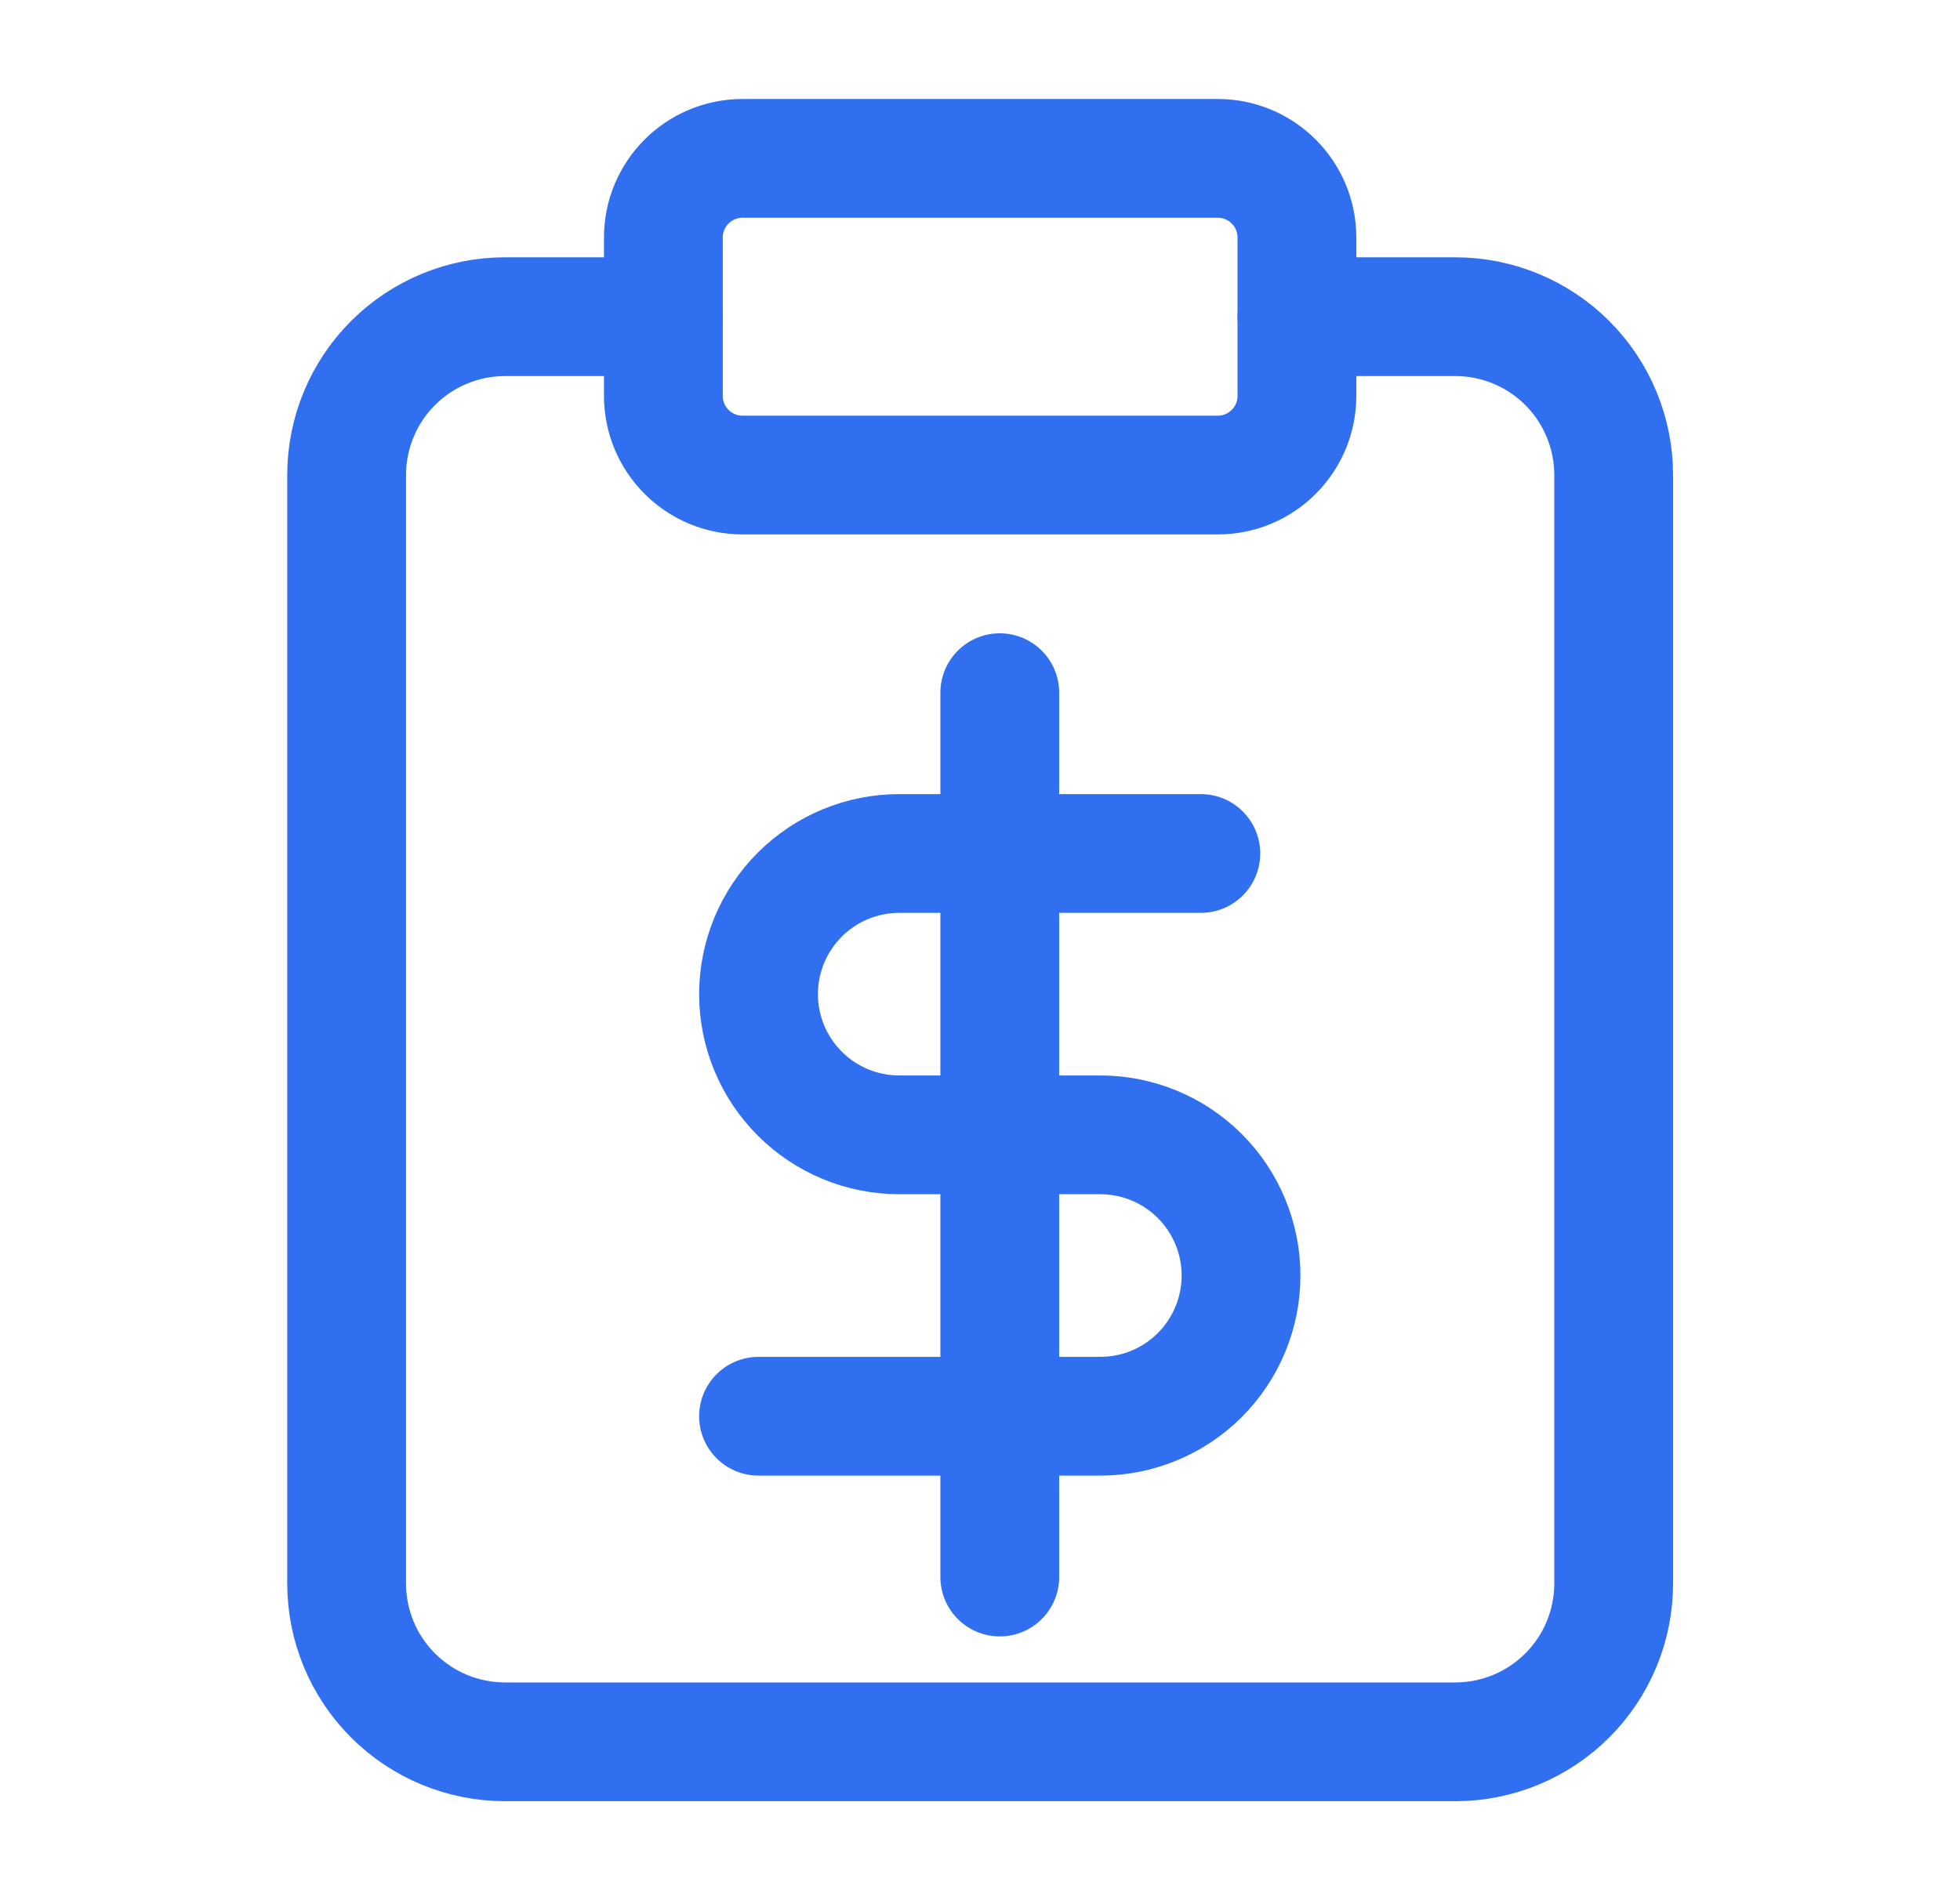
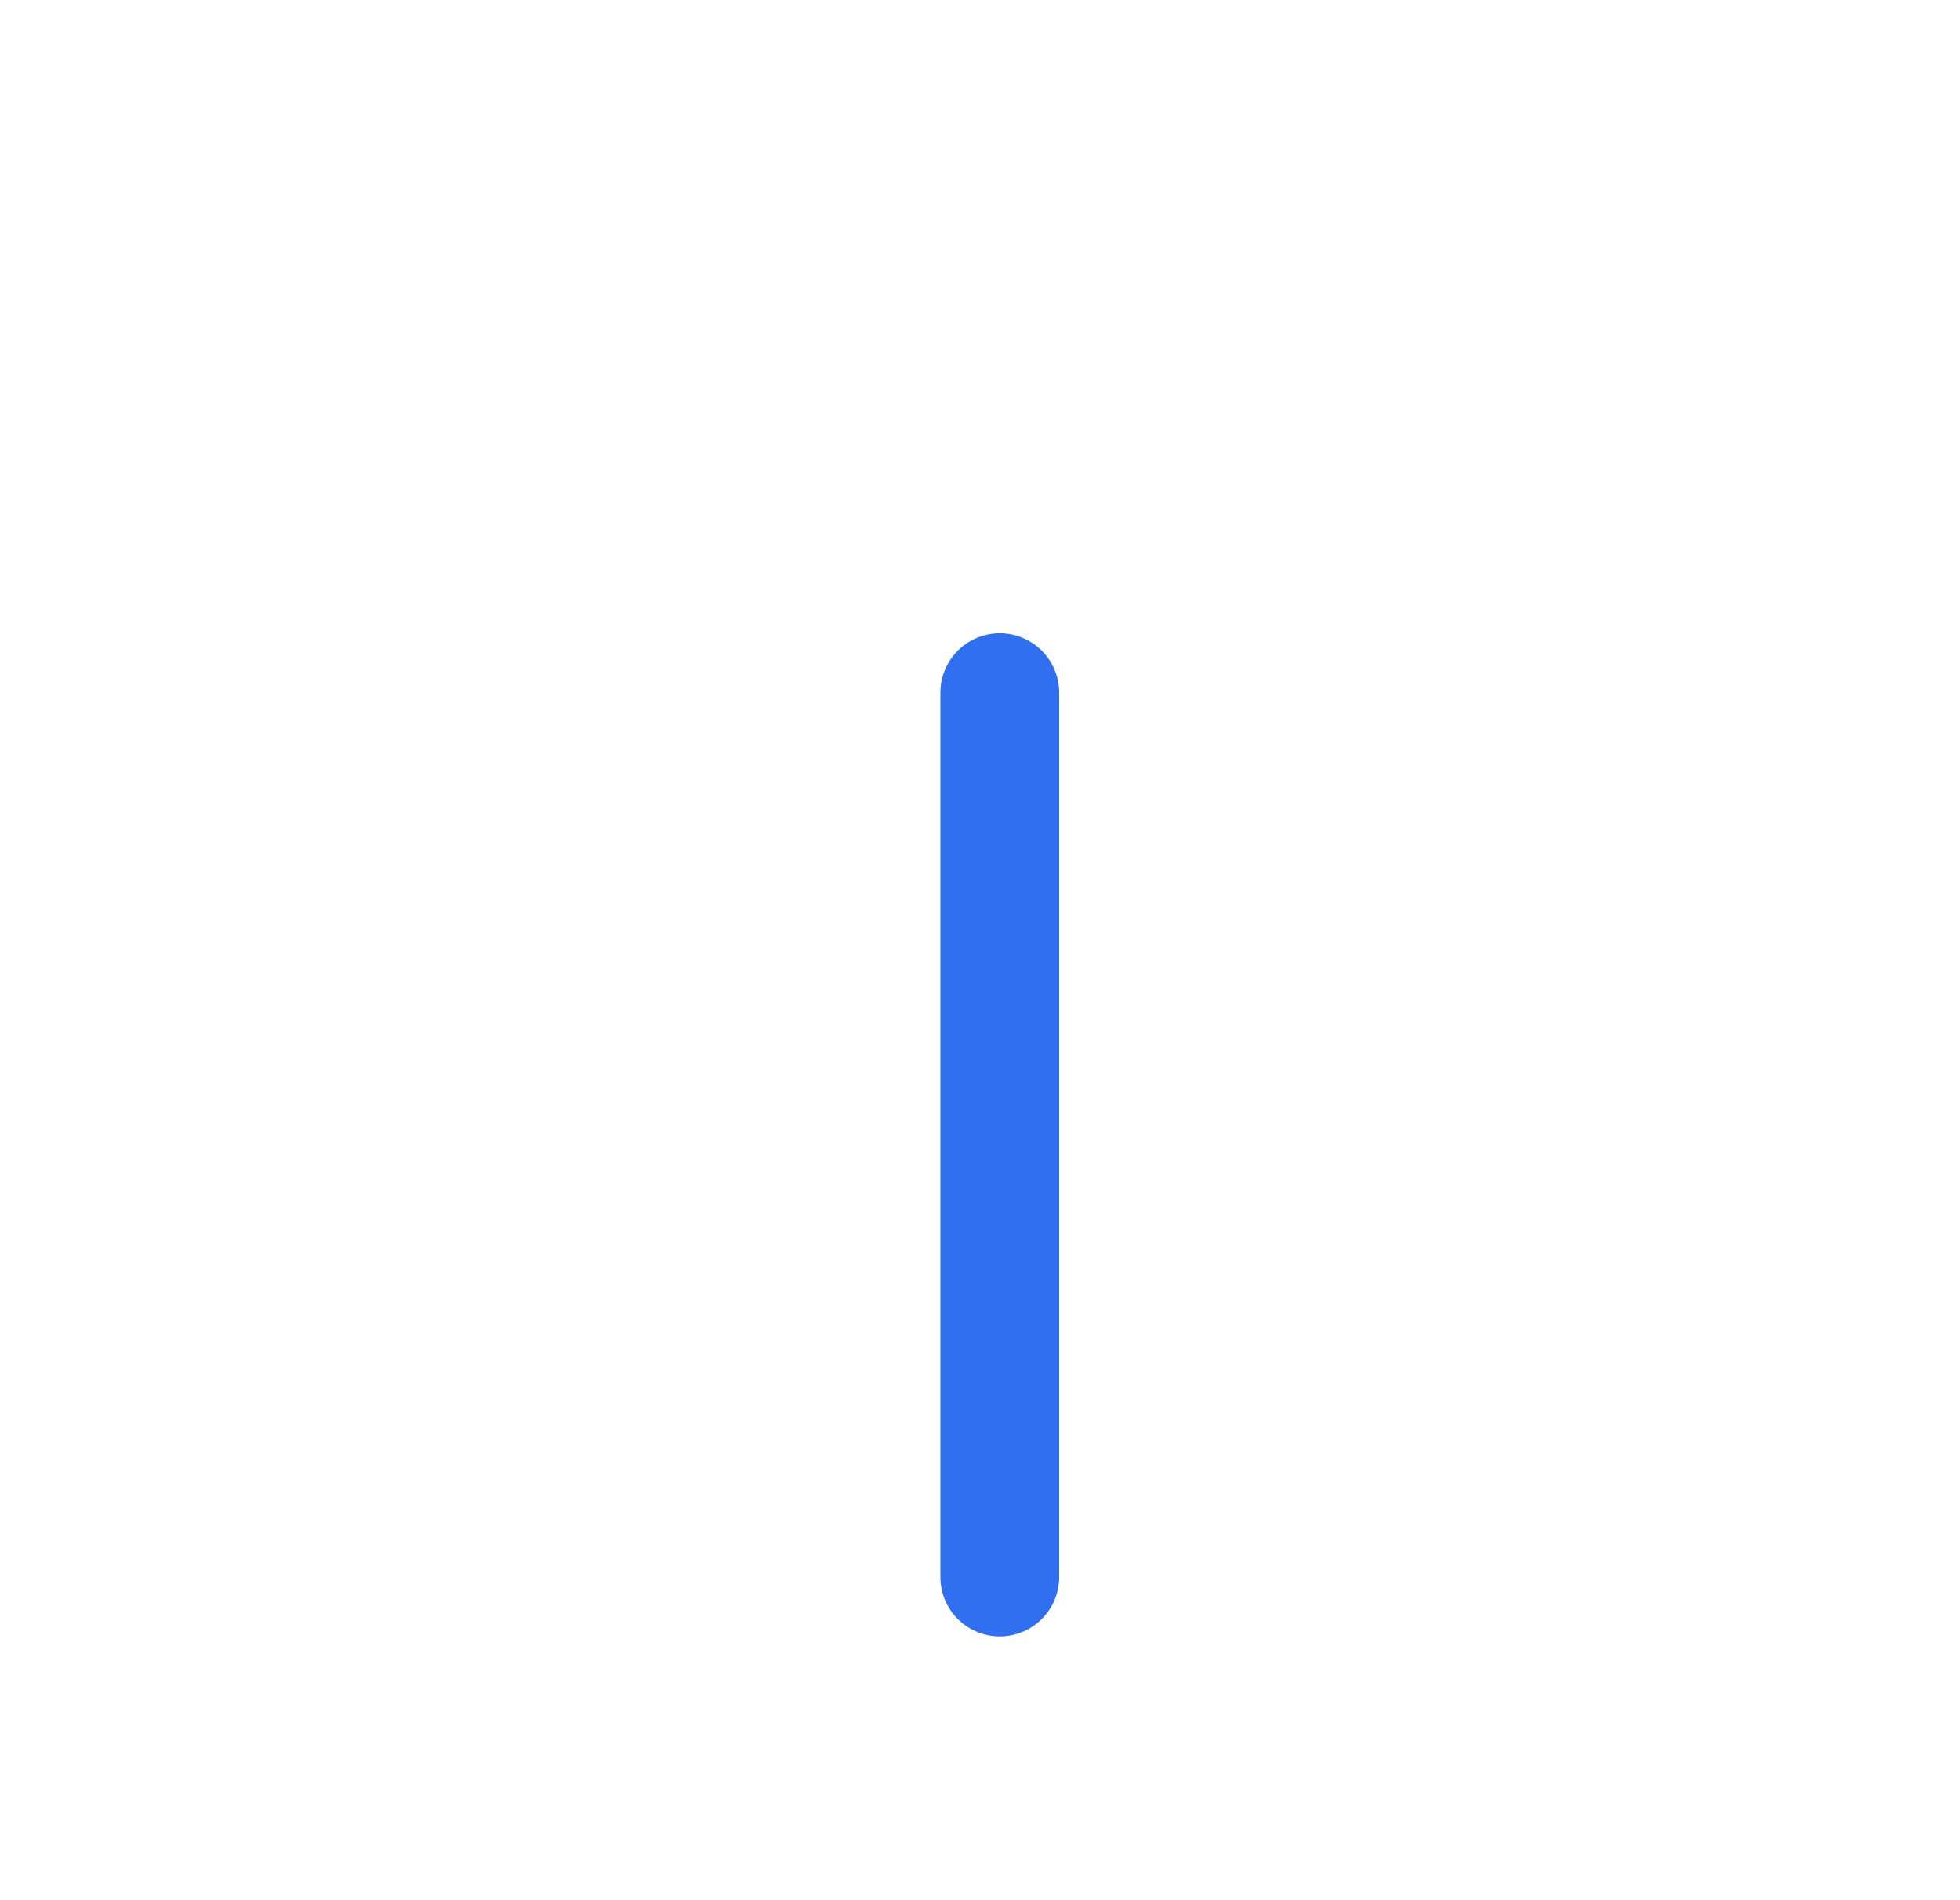
<svg xmlns="http://www.w3.org/2000/svg" width="33" height="32" viewBox="0 0 33 32" fill="none">
-   <path d="M21.836 5.333H24.503C25.21 5.333 25.888 5.614 26.388 6.114C26.888 6.614 27.169 7.293 27.169 8V26.667C27.169 27.374 26.888 28.052 26.388 28.552C25.888 29.052 25.21 29.333 24.503 29.333H8.503C7.795 29.333 7.117 29.052 6.617 28.552C6.117 28.052 5.836 27.374 5.836 26.667V8C5.836 7.293 6.117 6.614 6.617 6.114C7.117 5.614 7.795 5.333 8.503 5.333H11.169" stroke="#3070F0" stroke-width="2" stroke-linecap="round" stroke-linejoin="round" />
-   <path d="M20.503 2.667H12.503C11.766 2.667 11.169 3.264 11.169 4V6.667C11.169 7.403 11.766 8 12.503 8H20.503C21.239 8 21.836 7.403 21.836 6.667V4C21.836 3.264 21.239 2.667 20.503 2.667Z" stroke="#3070F0" stroke-width="2" stroke-linecap="round" stroke-linejoin="round" />
  <path d="M16.833 11.665V26.558" stroke="#3070F0" stroke-width="2" stroke-linecap="round" stroke-linejoin="round" />
-   <path d="M20.218 14.373H15.141C14.512 14.373 13.91 14.622 13.466 15.066C13.021 15.511 12.771 16.114 12.771 16.742C12.771 17.37 13.021 17.973 13.466 18.417C13.91 18.862 14.512 19.111 15.141 19.111H18.526C19.154 19.111 19.757 19.361 20.201 19.805C20.645 20.25 20.895 20.852 20.895 21.481C20.895 22.109 20.645 22.712 20.201 23.156C19.757 23.601 19.154 23.85 18.526 23.85H12.771" stroke="#3070F0" stroke-width="2" stroke-linecap="round" stroke-linejoin="round" />
</svg>